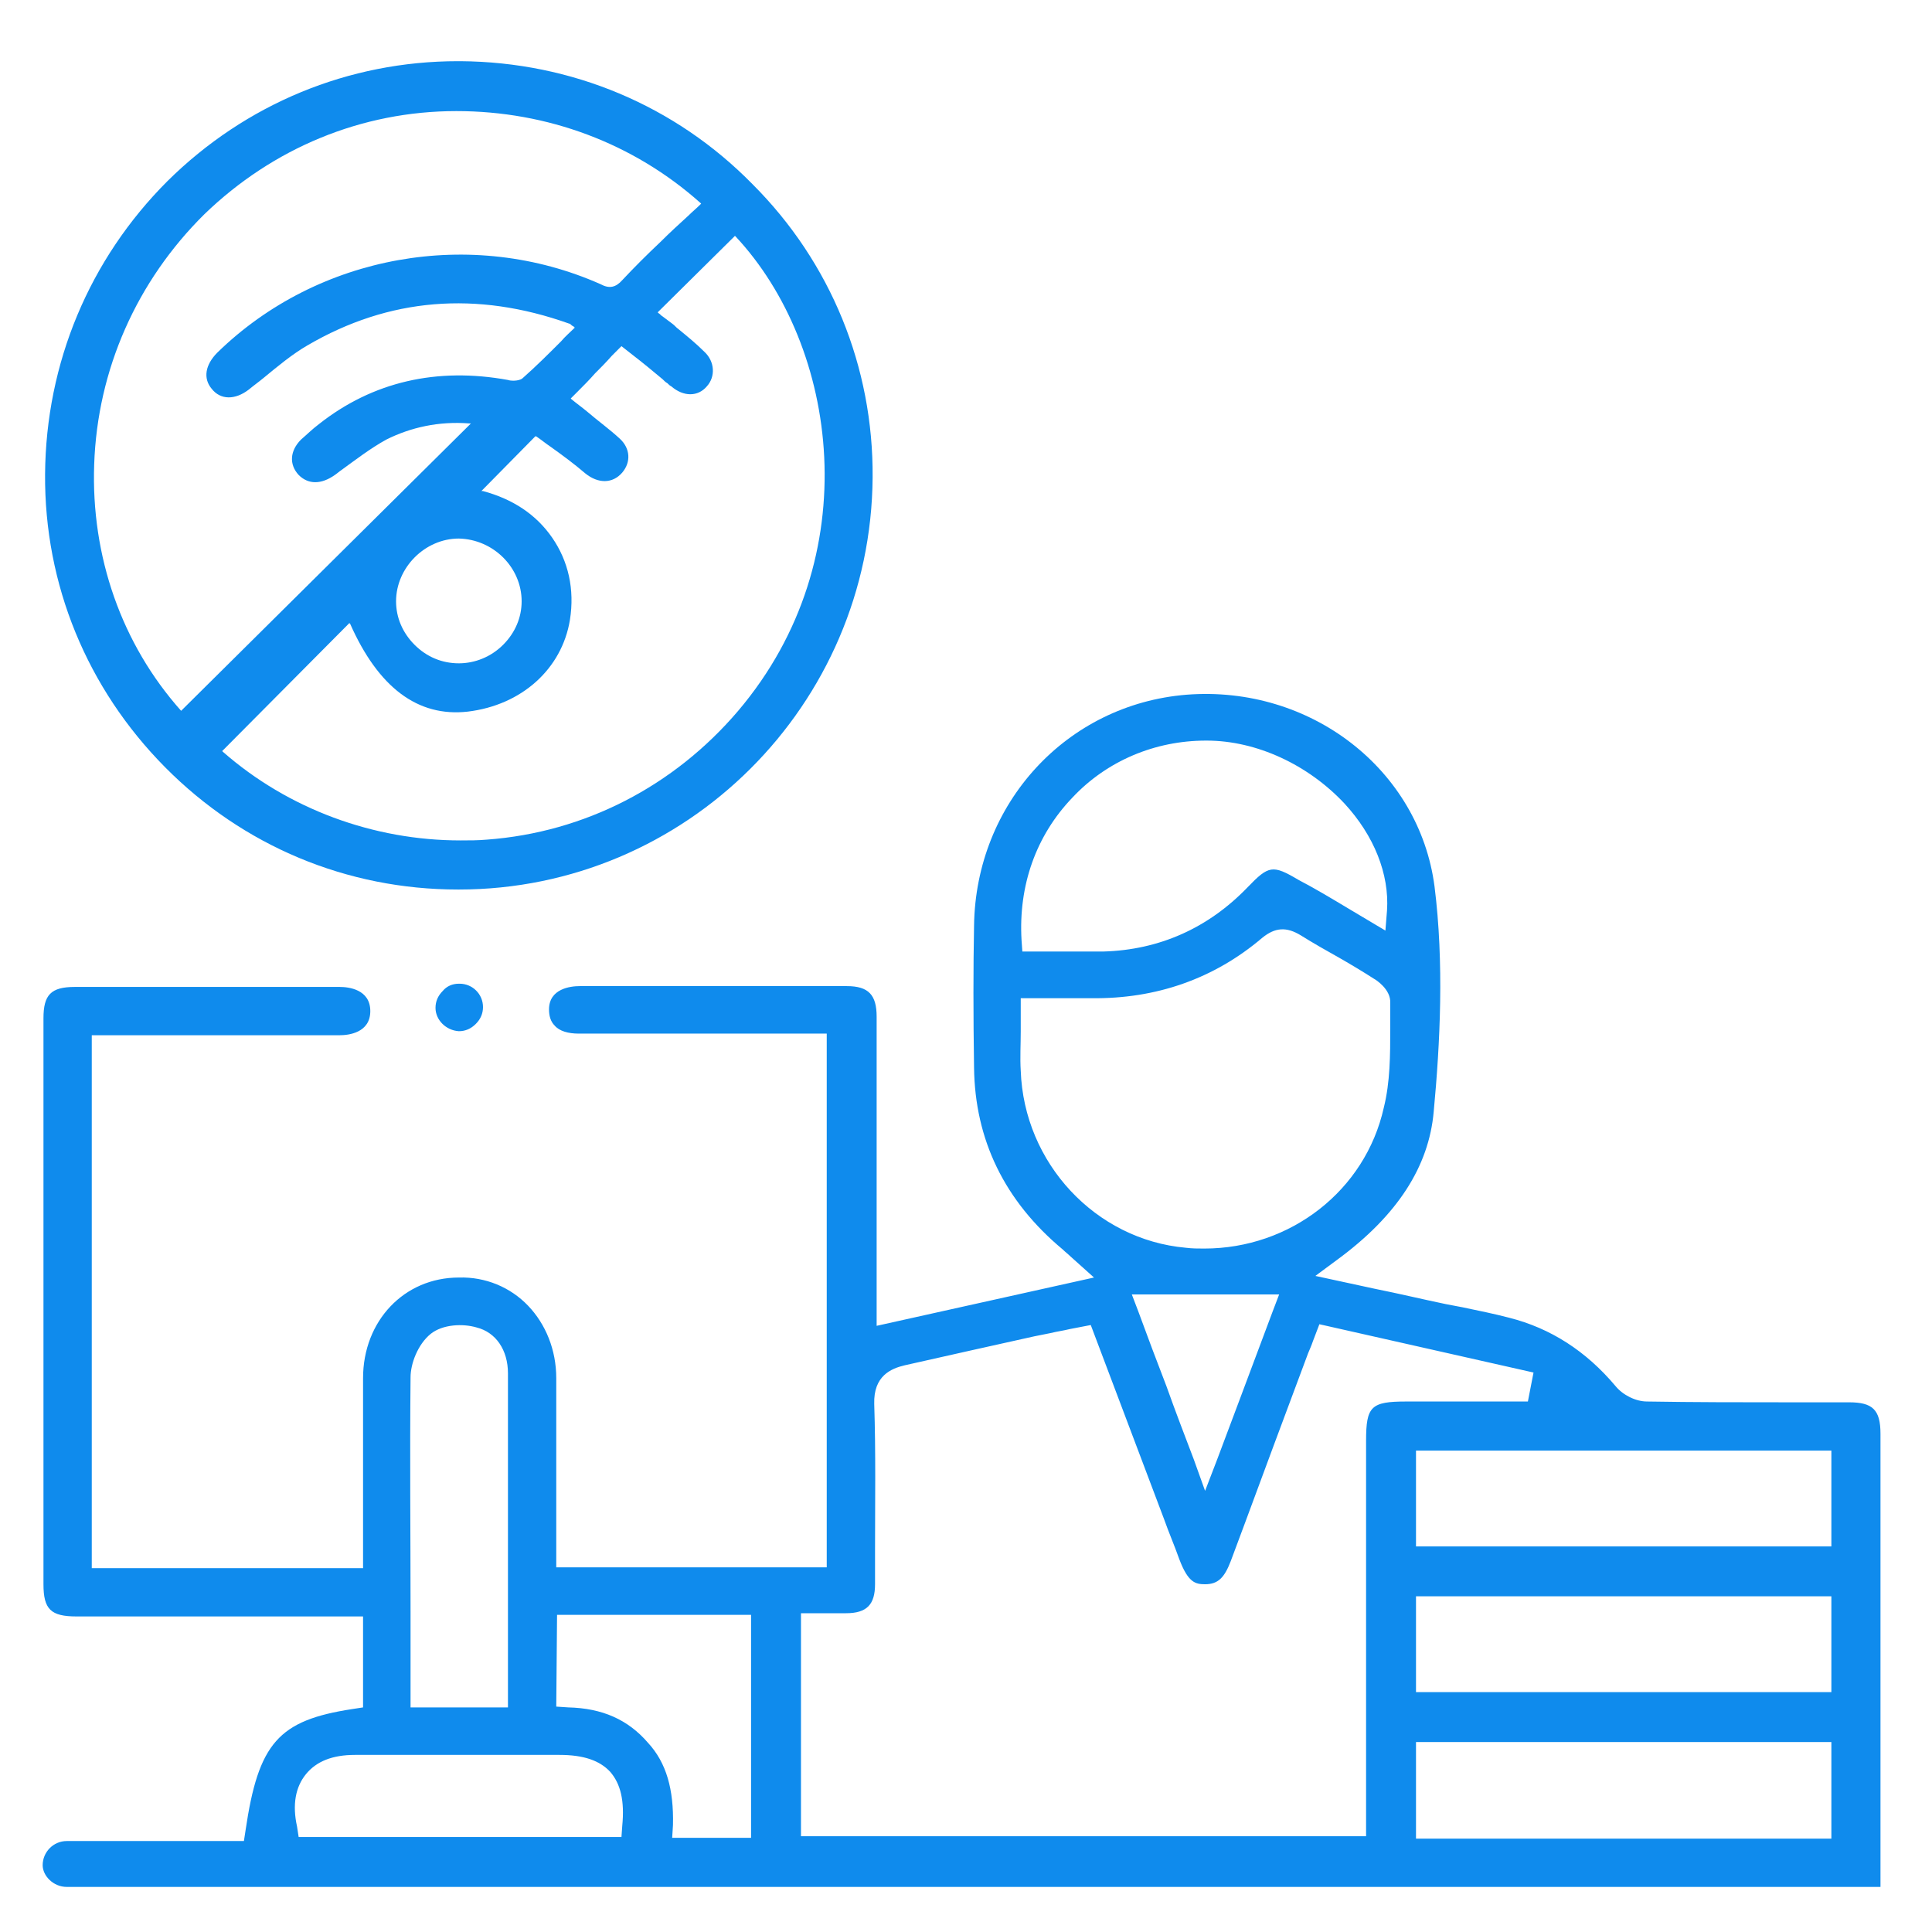
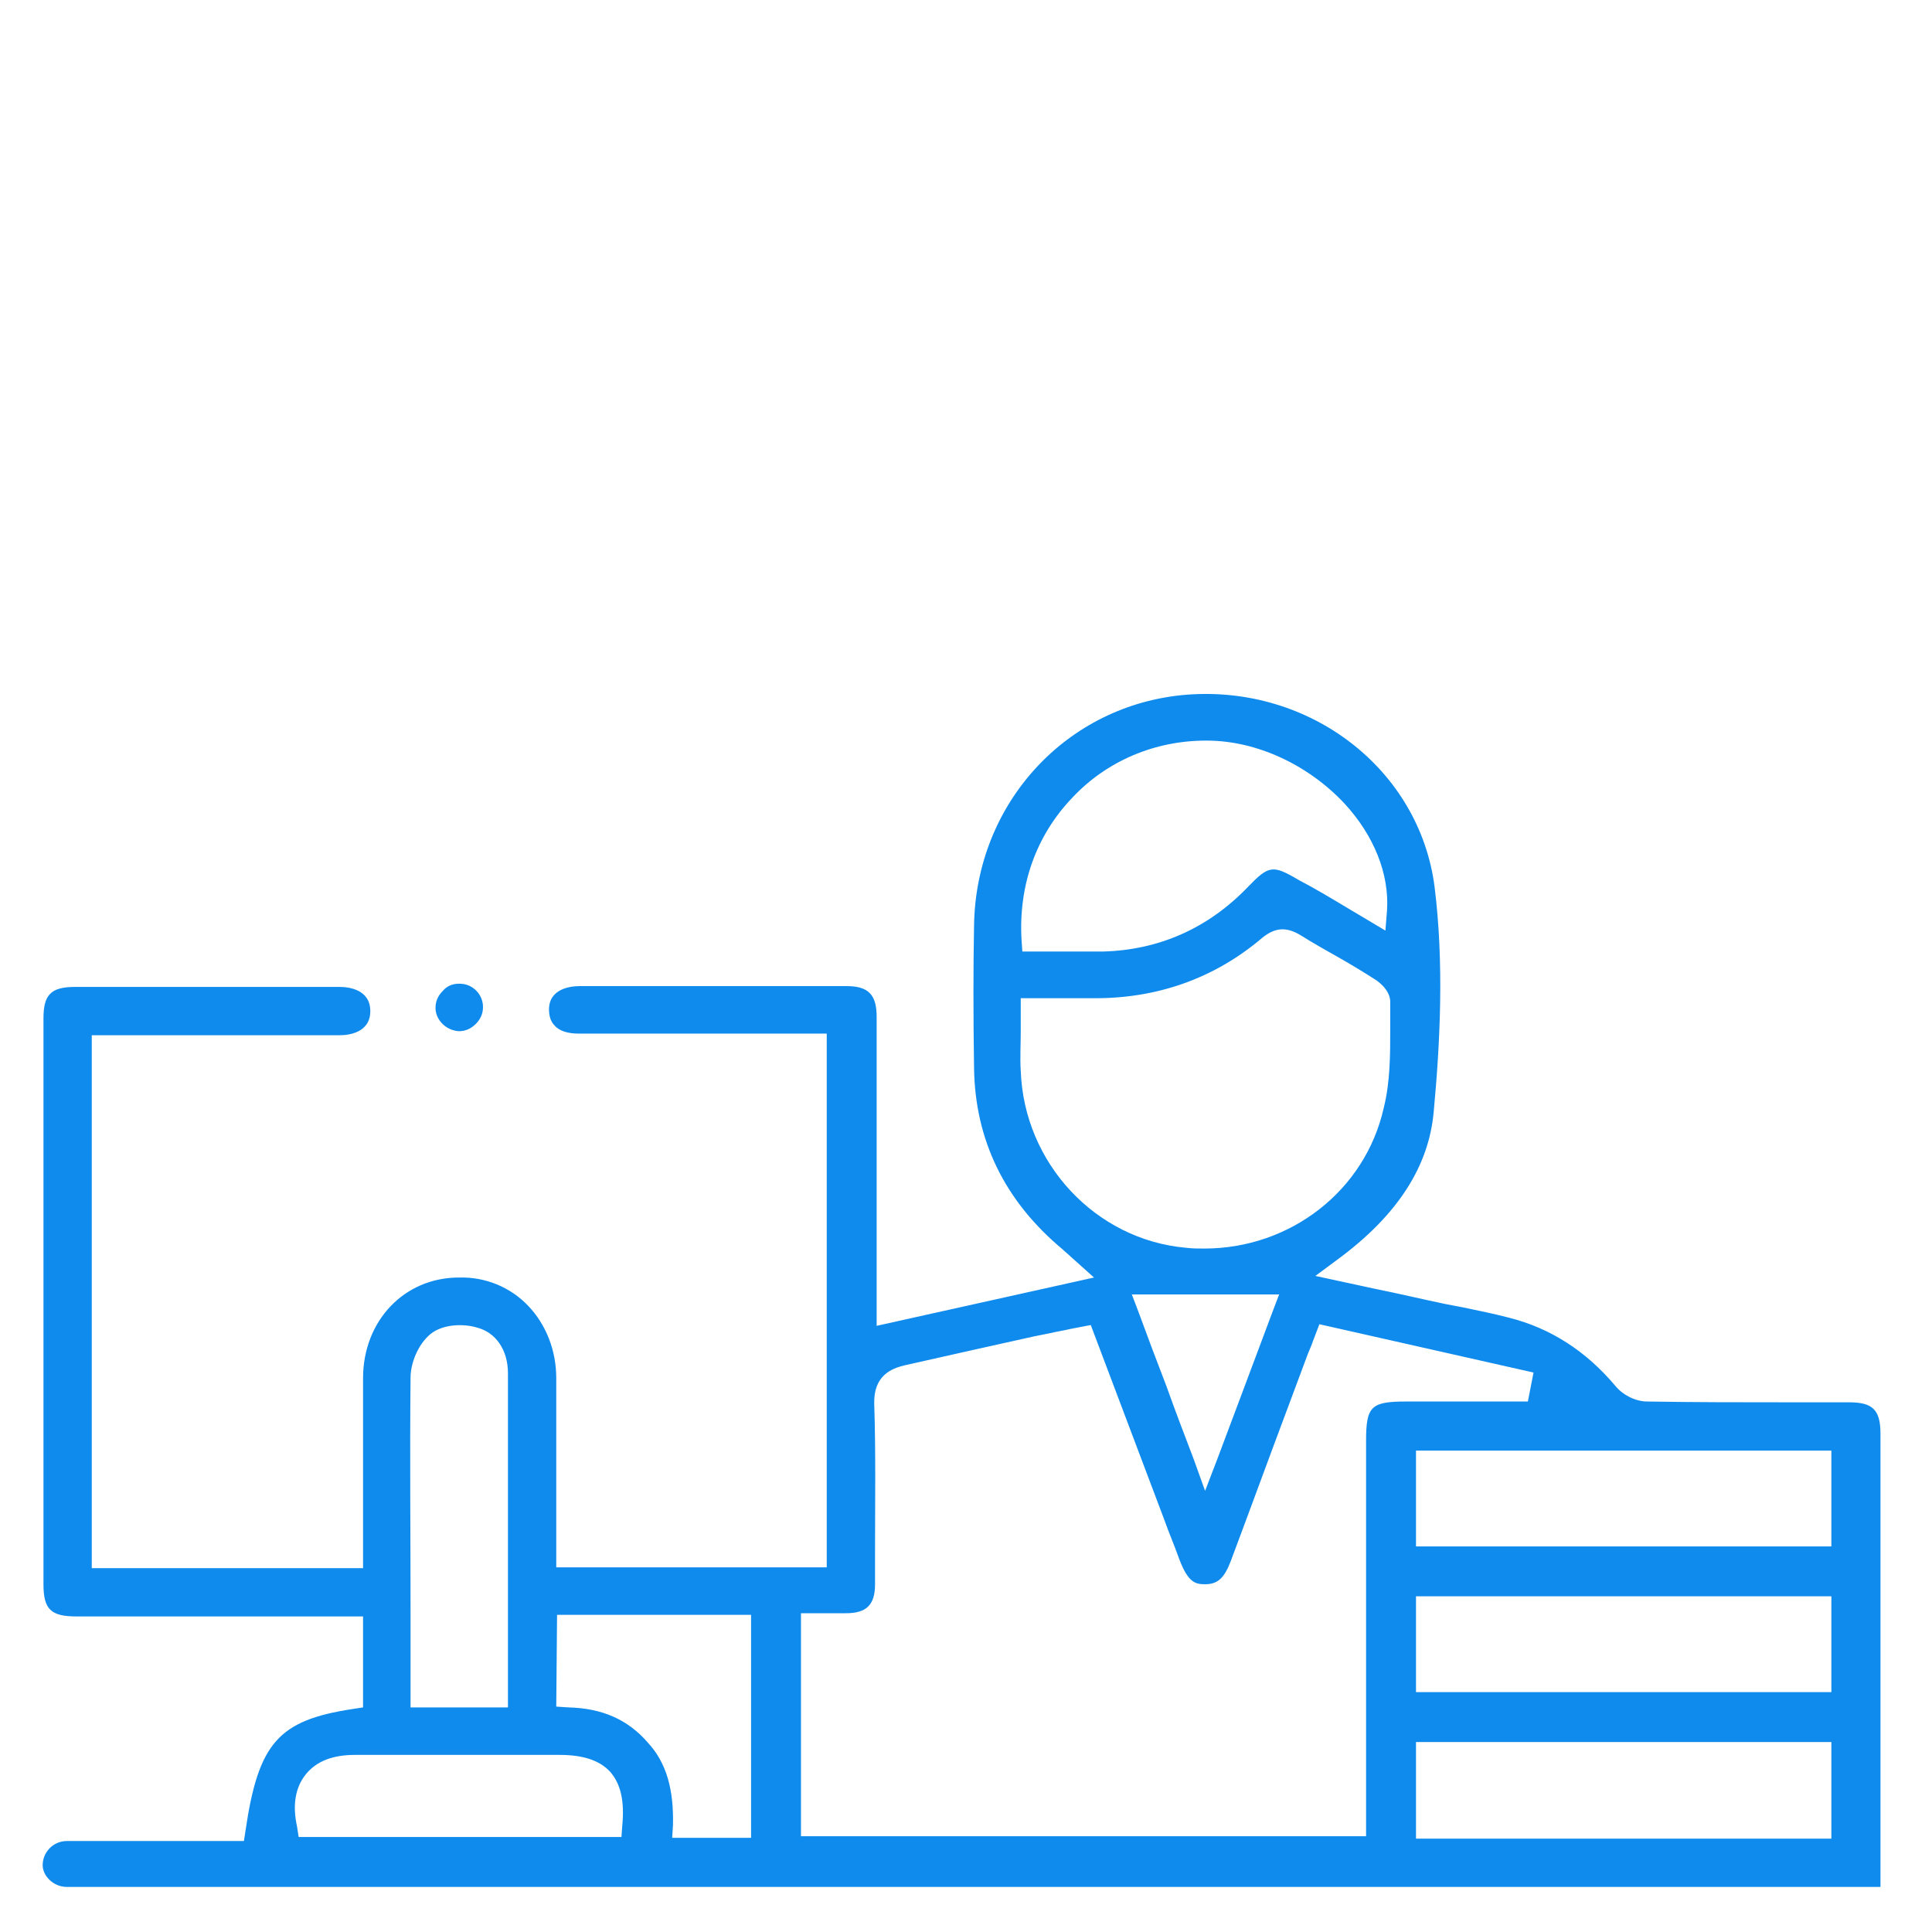
<svg xmlns="http://www.w3.org/2000/svg" version="1.1" id="Слой_1" x="0px" y="0px" viewBox="0 0 240 240" style="enable-background:new 0 0 240 240;" xml:space="preserve">
  <style type="text/css">
	.st0{fill:#0F8BED;}
</style>
-   <path class="st0" d="M57.2,7.6c-0.1,0-0.2,0-0.3,0c-13.6,0-26.4,5.3-36.1,14.9C11.1,32.2,5.7,45.1,5.6,58.9  c-0.1,13.7,5.2,26.6,14.9,36.4c9.7,9.8,22.6,15.2,36.4,15.2c0,0,0.1,0,0.1,0c28.2,0,51.2-22.9,51.4-51.2  c0.1-13.7-5.2-26.7-14.9-36.4C83.9,13.1,71,7.7,57.2,7.6z M22.5,88.3C15.1,80,11.3,69.1,11.7,57.7c0.4-11.8,5.3-22.8,13.7-31.1  c8.5-8.2,19.5-12.8,31.3-12.8c11.3,0,22,4,30.3,11.4l0.1,0.1l-0.1,0.1c-0.5,0.5-1,0.9-1.5,1.4c-1.1,1-2.3,2.1-3.4,3.2  c-1.8,1.7-3.3,3.2-4.8,4.8c-0.8,0.9-1.6,1.1-2.7,0.5c-16-7.1-35.1-3.7-47.6,8.5c-1.5,1.5-1.8,3.2-0.7,4.5c1.1,1.4,2.9,1.4,4.6,0.1  c0.6-0.5,1.3-1,1.9-1.5c1.7-1.4,3.5-2.9,5.4-4c10.1-5.9,21-6.8,32.5-2.7c0.1,0,0.2,0.1,0.3,0.2c0.1,0.1,0.2,0.1,0.3,0.2l0.1,0.1  l-0.1,0.1c-0.5,0.5-1.1,1-1.6,1.6c-1.5,1.5-3.1,3.1-4.8,4.6c-0.5,0.4-1.6,0.3-1.8,0.2c-8.8-1.6-16.8,0.2-23.5,5.5  c-0.8,0.6-1.5,1.3-2.2,1.9c-1.4,1.4-1.5,3.1-0.3,4.4c1.2,1.2,2.8,1.2,4.5,0c0.3-0.2,0.5-0.4,0.8-0.6c1.8-1.3,3.6-2.7,5.6-3.8  c3-1.5,6.5-2.3,10.3-2l0.2,0l-0.2,0.2L22.5,88.3L22.5,88.3z M64.8,74.7c0,2-0.8,3.9-2.3,5.4c-1.5,1.5-3.5,2.3-5.5,2.3c0,0,0,0,0,0  c-2.1,0-4-0.8-5.5-2.3c-1.5-1.5-2.3-3.4-2.3-5.4c0-4.2,3.6-7.8,7.8-7.8c0,0,0,0,0,0C61.3,67,64.8,70.5,64.8,74.7z M91.7,88.3  c-8,9.4-19.1,15.1-31.2,16c-1.1,0.1-2.2,0.1-3.3,0.1c-10.8,0-21.4-3.9-29.5-11l-0.1-0.1l0.1-0.1l15.7-15.8l0.1,0.1  c3.5,7.9,8.4,11.6,14.6,10.9c6.7-0.8,11.7-5.3,12.7-11.4c0.6-3.8-0.2-7.3-2.2-10.2c-2-2.9-4.9-4.8-8.6-5.8l-0.2,0l6.7-6.8l0.1,0  c0.6,0.4,1.2,0.9,1.8,1.3c1.4,1,2.9,2.1,4.3,3.3c1.6,1.3,3.4,1.3,4.6-0.1c1.1-1.3,1-3-0.3-4.2c-1.3-1.2-2.7-2.2-4.1-3.4  c-0.6-0.5-1.3-1-1.9-1.5l-0.1-0.1l0.9-0.9c0.7-0.7,1.4-1.4,2.1-2.2c0.7-0.7,1.4-1.4,2.1-2.2l1.2-1.2l1.4,1.1c1.3,1,2.5,2,3.7,3  c0.2,0.2,0.4,0.4,0.6,0.5c0.2,0.2,0.3,0.3,0.5,0.4c1.5,1.3,3.3,1.3,4.4,0c1.1-1.2,1-3.1-0.3-4.3c-1-1-2.1-1.9-3.2-2.8  c-0.3-0.2-0.5-0.5-0.8-0.7c-0.4-0.3-0.8-0.6-1.2-0.9c-0.2-0.1-0.3-0.3-0.5-0.4l-0.1-0.1l9.6-9.5l0.1,0.1  C104.1,43,107.9,69.2,91.7,88.3z" />
  <g>
    <path class="st0" d="M57,128.1c0.8,0,1.5-0.3,2.1-0.9s0.9-1.3,0.9-2.1c0-1.6-1.3-2.9-2.9-2.9c0,0,0,0-0.1,0c-0.8,0-1.5,0.3-2,0.9   c-0.6,0.6-0.9,1.3-0.9,2.1C54.1,126.7,55.4,128,57,128.1z" />
    <path class="st0" d="M8.3,234.4L8.3,234.4c0.7,0,147.2,0,217.7,0h7.6c0-18.8,0-37.6,0-56.3c0-3-1-3.9-3.9-3.9c-2.5,0-5,0-7.5,0   c-5.8,0-11.7,0-17.6-0.1c-1.4,0-3-0.8-3.9-1.9c-3.7-4.4-8.1-7.2-13.2-8.5c-1.9-0.5-3.9-0.9-5.8-1.3l-2.1-0.4   c-2.9-0.6-5.8-1.3-8.8-1.9l-7.4-1.6l2.7-2c7.5-5.5,11.4-11.6,12-18.4c0.8-8.5,1.3-18.5,0.1-28c-1.9-14.5-15.4-25-30.8-23.8   c-14.9,1.2-26.2,13.5-26.4,28.7c-0.1,5.3-0.1,11,0,17.6c0.1,9,3.8,16.6,11,22.6c0.3,0.3,0.7,0.6,1,0.9l2.9,2.6l-27,6v-13.9   c0-8.2,0-16.3,0-24.5c0-2.7-1-3.8-3.7-3.8c-9.7,0-23.4,0-33.2,0c-1.1,0-3.8,0.3-3.8,2.9c0,0.8,0.2,1.5,0.7,2c0.6,0.7,1.7,1,3,1   c5.4,0,14.9,0,20.3,0h10.5v66.3H69.1v-9.9c0-4.5,0-9.1,0-13.6c0-3.5-1.3-6.7-3.5-9c-2.2-2.3-5.3-3.6-8.6-3.5   c-6.8,0-11.9,5.4-11.9,12.5c0,4.5,0,9,0,13.6v10H11.4v-66.2h8.9c6,0,15.9,0,21.9,0c1.1,0,3.8-0.3,3.8-3s-2.7-3-3.8-3   c-9.6,0-23.3,0-32.9,0c-3,0-3.9,1-3.9,3.9c0,23.4,0,46.8,0,70.3c0,3.1,0.9,4,4.1,4c7.5,0,15,0,22.5,0h13.1v11.3l-1.3,0.2   c-9.2,1.4-11.7,4.2-13.3,15.1l-0.2,1.3h-3.5c-4.5,0-15.4,0-17.9,0H8.3c-1.7,0-3,1.4-3,3C5.3,233,6.6,234.4,8.3,234.4z M227.5,228.4   h-51.6v-12h51.6V228.4L227.5,228.4z M227.5,210.2h-51.6v-11.9h51.6V210.2L227.5,210.2z M227.5,180.2v11.9h-51.6v-11.9H227.5z    M133.2,99.1c4.3-4.6,10.3-7.1,16.6-7.1c0.1,0,0.1,0,0.1,0c6.2,0,12.6,3,17.1,7.8c3.7,4,5.6,8.8,5.3,13.3l-0.2,2.5l-4.7-2.8   c-2-1.2-4-2.4-6.1-3.5c-3.2-1.9-3.7-1.8-6.3,0.9c-4.9,5.1-11,7.8-17.9,8c-1.1,0-2.1,0-3.2,0c-0.9,0-1.8,0-2.7,0c-0.9,0-1.8,0-2.8,0   H127l-0.1-1.4C126.5,110,128.7,103.8,133.2,99.1z M126.8,133c-0.1-1.6,0-3.2,0-4.9c0-0.8,0-1.6,0-2.5v-1.6h1.6c0.8,0,1.6,0,2.4,0   c1.7,0,3.3,0,4.8,0c8,0.1,15.2-2.4,21.2-7.5c1.6-1.3,3-1.4,4.8-0.3c1.6,1,3.2,1.9,4.8,2.8c1.4,0.8,2.9,1.7,4.3,2.6   c0.2,0.1,2.1,1.3,2,3c0,1.1,0,2.1,0,3.2c0,3.2,0,6.6-0.8,9.8c-2.3,10.3-11.6,17.5-22.3,17.5c-0.8,0-1.5,0-2.3-0.1   C136.1,154,127.2,144.5,126.8,133z M158.9,160.8l-0.8,2.1c-2.2,5.9-6.9,18.4-6.9,18.4l-1.5,3.9l-1.4-3.9c-1.1-2.9-2.3-6-3.4-9.1   c-1.2-3.1-2.4-6.3-3.5-9.3l-0.8-2.1L158.9,160.8L158.9,160.8z M99.5,200.4h2.8c0.9,0,1.9,0,2.8,0c2.6,0,3.6-1.1,3.6-3.6l0-4.1   c0-6,0.1-12.2-0.1-18.3c-0.1-3.5,2.1-4.4,3.8-4.8c5.3-1.2,10.7-2.4,16.1-3.6l2-0.4c0.8-0.2,1.6-0.3,2.4-0.5l2.6-0.5l9.1,24.1   c0.6,1.7,1.3,3.3,1.9,5c1.1,2.9,2,3.1,3.2,3.1c1.6,0,2.4-0.8,3.2-2.9c2.4-6.4,4.7-12.7,7.1-19.1l2.5-6.7c0.2-0.5,0.4-0.9,0.6-1.5   l0.8-2.1l26.6,6l-0.7,3.6h-15.1c-4.4,0-5,0.6-5,4.9v49.1H99.5V200.4z M69.2,200.6h24.1v27.7h-9.8l0.1-1.6c0.1-4.4-0.8-7.7-3.1-10.2   c-2.5-2.9-5.7-4.3-9.9-4.4l-1.5-0.1L69.2,200.6L69.2,200.6L69.2,200.6z M51,171.1L51,171.1c0-1.7,0.9-4.1,2.5-5.4   c1.5-1.2,4-1.3,5.7-0.8c2.4,0.6,3.9,2.8,3.9,5.7c0,4.9,0,9.9,0,14.9v26.6H51l0-11.9C51,190.6,50.9,180.8,51,171.1z M38,220.4   c1.3-1.6,3.3-2.4,6.1-2.4c8.1,0,16.1,0,24.2,0h1.2c3,0,5,0.7,6.3,2.1c1.3,1.5,1.8,3.6,1.5,6.7l-0.1,1.4H37.1l-0.2-1.3   C36.3,224.2,36.7,222,38,220.4z" />
  </g>
</svg>